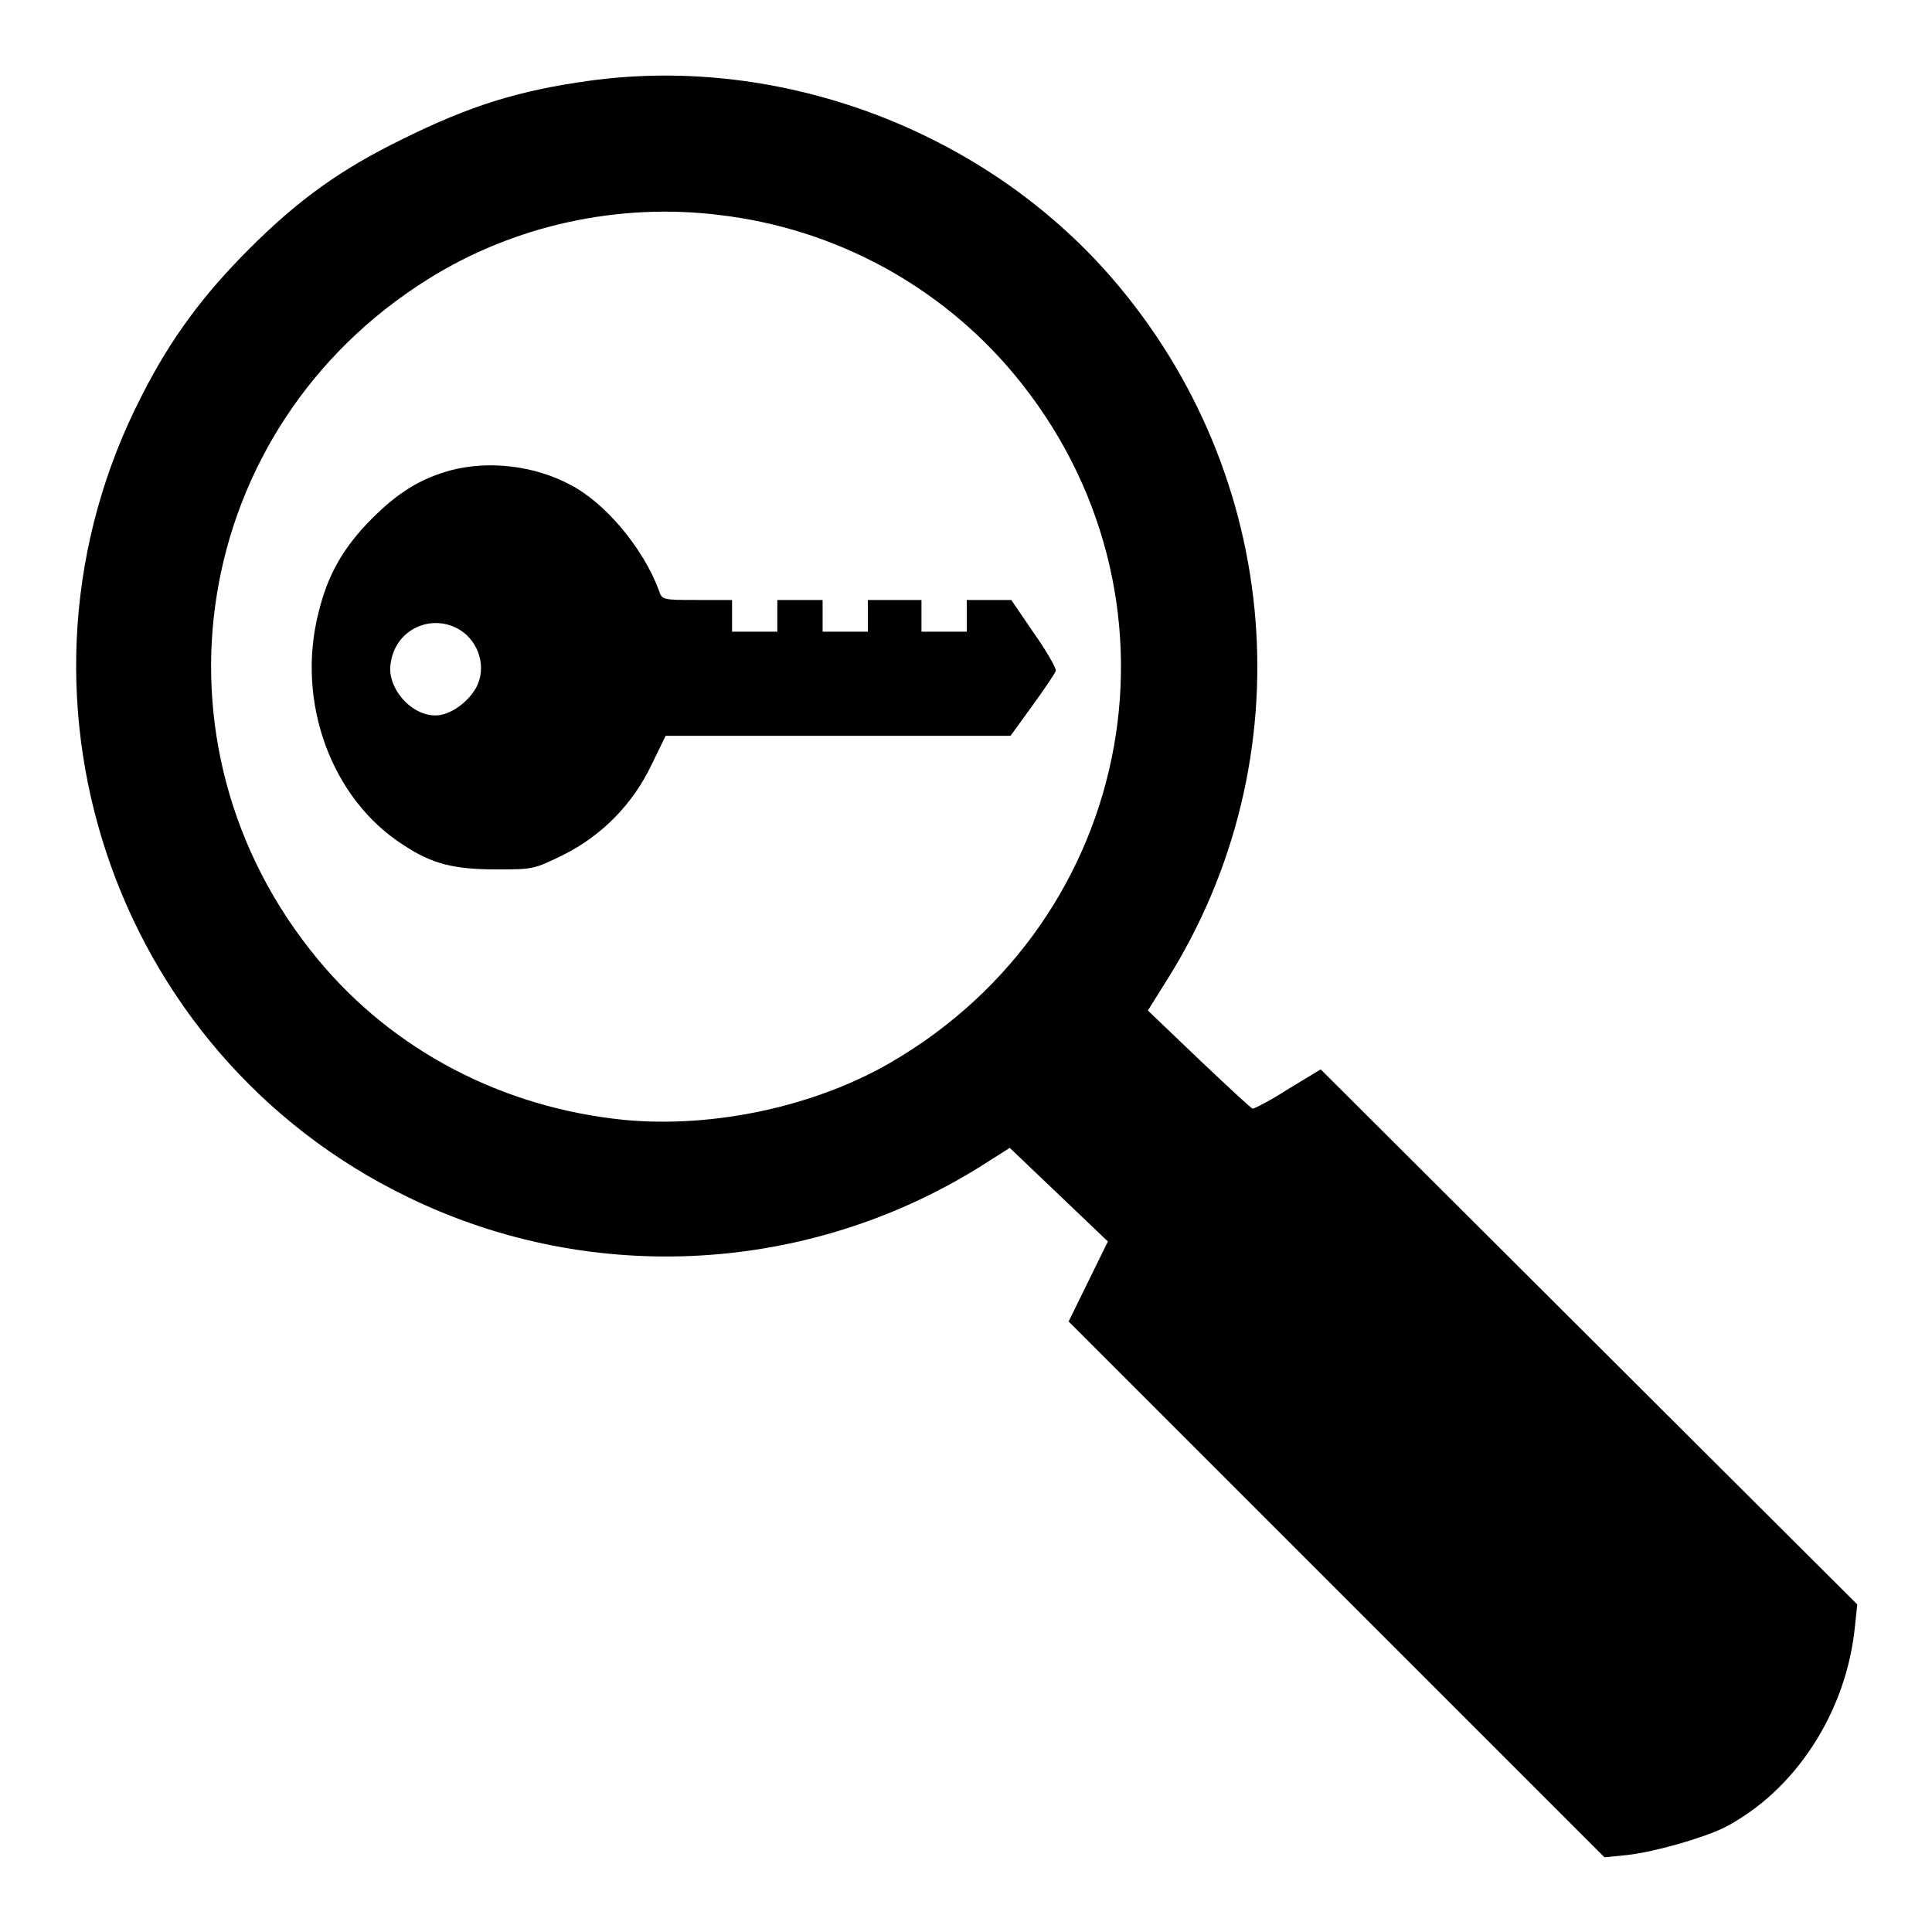
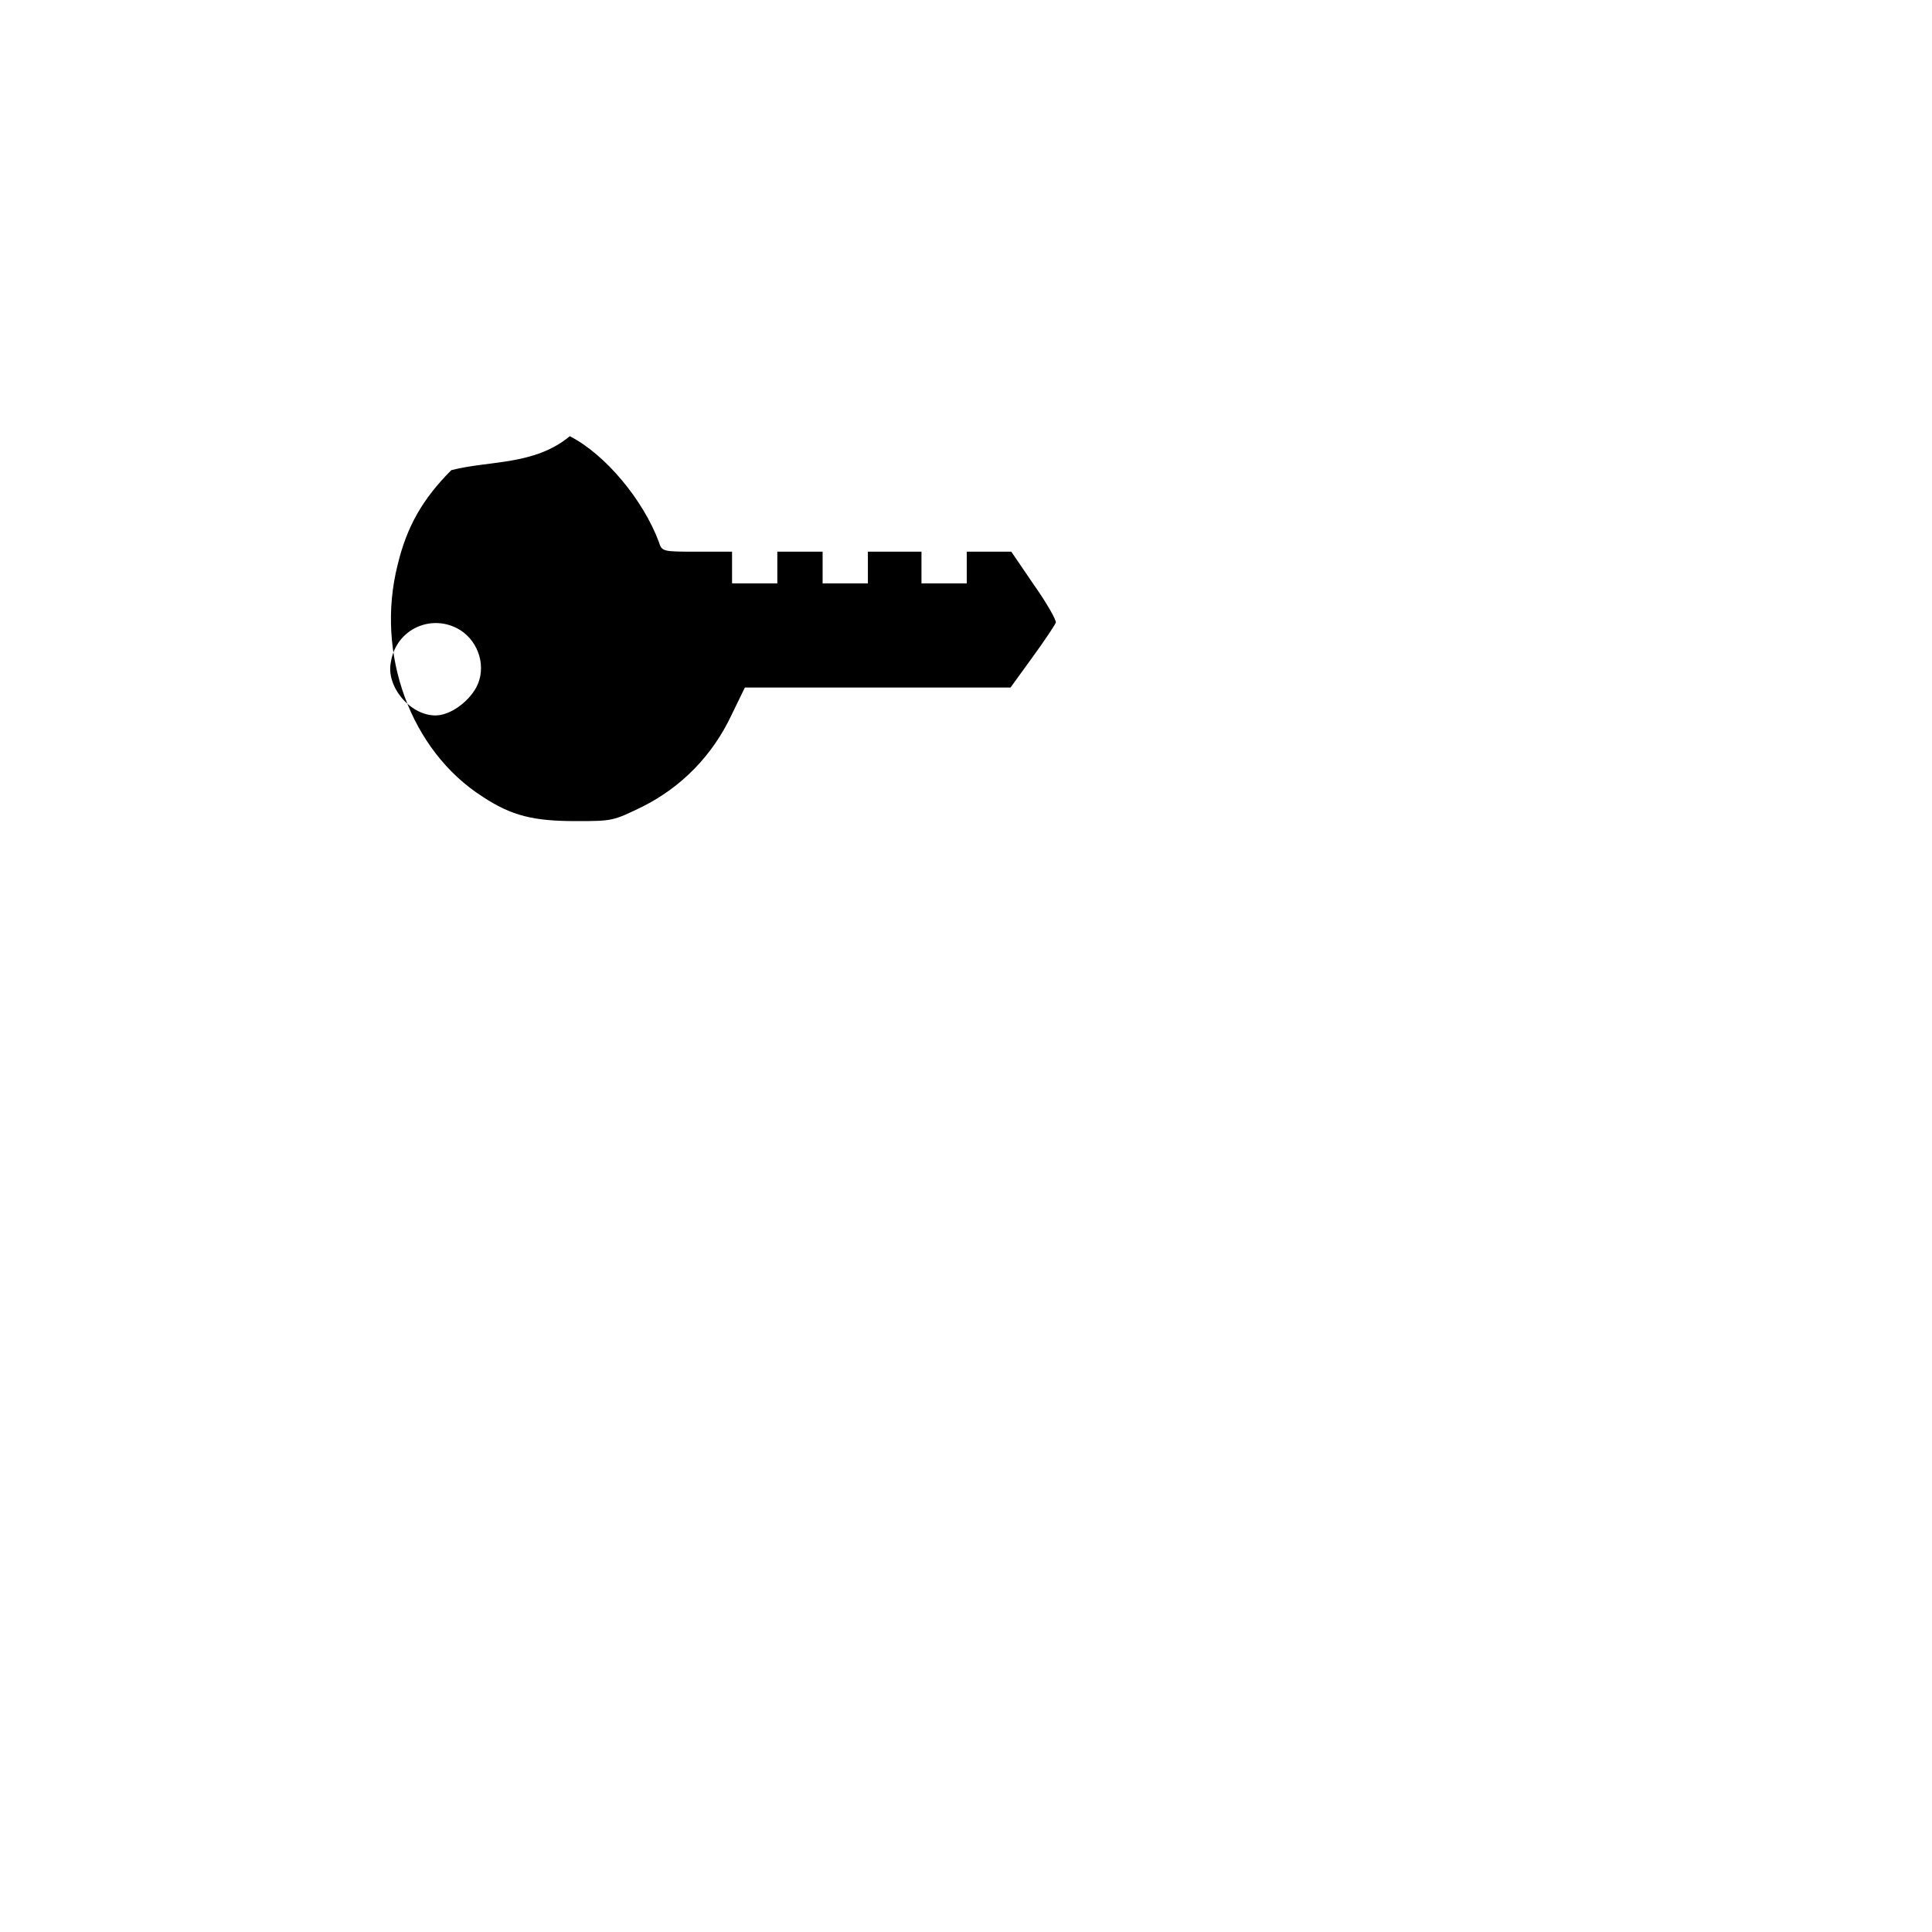
<svg xmlns="http://www.w3.org/2000/svg" version="1.1" x="0px" y="0px" viewBox="0 0 256 256" enable-background="new 0 0 256 256" xml:space="preserve">
  <g>
    <g>
      <g>
-         <path fill="#000000" d="M78.1,10.7c-9.4,1.3-15.8,3.3-24.7,7.7C45.2,22.4,39.6,26.4,33,33c-6.1,6.1-10.4,11.9-14.2,19.4c-20.1,39-4.2,87.1,35.2,106.2c24.6,12,53.8,10.2,76.8-4.6l3-1.9l6.5,6.2l6.5,6.2l-2.6,5.3l-2.6,5.3l35.5,35.5l35.5,35.5l3-0.3c3.6-0.4,9.9-2.2,12.8-3.6c9.4-4.8,16.3-15.3,17.4-26.8l0.3-2.8l-35.5-35.4L175,141.7l-4.3,2.6c-2.3,1.5-4.5,2.6-4.7,2.6c-0.2,0-3.4-3-7.1-6.5l-6.8-6.5l2.5-4c18.4-29.2,15.4-66.9-7.3-93.1C130.4,17.3,103.5,7.2,78.1,10.7z M95.4,28.5c15.3,1.8,29.2,9.4,38.9,21c24.3,29.1,16.6,72.2-16.3,91.3c-10,5.8-23.4,8.7-35.2,7.6c-16.2-1.6-30.7-9.2-40.7-21.3C18.5,98.6,25.2,56.7,56.7,37C68,29.9,81.9,26.8,95.4,28.5z" />
-         <path fill="#000000" d="M59.8,62.3c-4.1,1.1-7.1,3-10.5,6.4c-3.8,3.8-5.9,7.5-7.1,12.5c-3,11.8,1.7,24.7,11.3,30.8c3.8,2.5,6.7,3.2,12.3,3.2c4.8,0,4.9,0,8.8-1.9c5.2-2.6,9.3-6.8,11.8-12.1l1.8-3.7H111h22.9l2.9-4c1.6-2.2,3-4.3,3.1-4.6c0.1-0.3-1.2-2.6-2.9-5l-3-4.4h-2.9h-3v2.1v2.1h-3h-3v-2.1v-2.1h-3.5H115v2.1v2.1h-3h-3v-2.1v-2.1h-3h-3v2.1v2.1h-3h-3v-2.1v-2.1h-4.6c-4.6,0-4.7,0-5.1-1.3c-2.1-5.6-7.1-11.6-11.8-14C70.8,61.7,64.8,61,59.8,62.3z M61,83.5c2.5,1.6,3.5,5,2.1,7.6c-1.1,2-3.5,3.7-5.4,3.7c-3.4,0-6.6-3.9-5.9-7.1C52.5,83.3,57.3,81.2,61,83.5z" />
+         <path fill="#000000" d="M59.8,62.3c-3.8,3.8-5.9,7.5-7.1,12.5c-3,11.8,1.7,24.7,11.3,30.8c3.8,2.5,6.7,3.2,12.3,3.2c4.8,0,4.9,0,8.8-1.9c5.2-2.6,9.3-6.8,11.8-12.1l1.8-3.7H111h22.9l2.9-4c1.6-2.2,3-4.3,3.1-4.6c0.1-0.3-1.2-2.6-2.9-5l-3-4.4h-2.9h-3v2.1v2.1h-3h-3v-2.1v-2.1h-3.5H115v2.1v2.1h-3h-3v-2.1v-2.1h-3h-3v2.1v2.1h-3h-3v-2.1v-2.1h-4.6c-4.6,0-4.7,0-5.1-1.3c-2.1-5.6-7.1-11.6-11.8-14C70.8,61.7,64.8,61,59.8,62.3z M61,83.5c2.5,1.6,3.5,5,2.1,7.6c-1.1,2-3.5,3.7-5.4,3.7c-3.4,0-6.6-3.9-5.9-7.1C52.5,83.3,57.3,81.2,61,83.5z" />
      </g>
    </g>
  </g>
</svg>